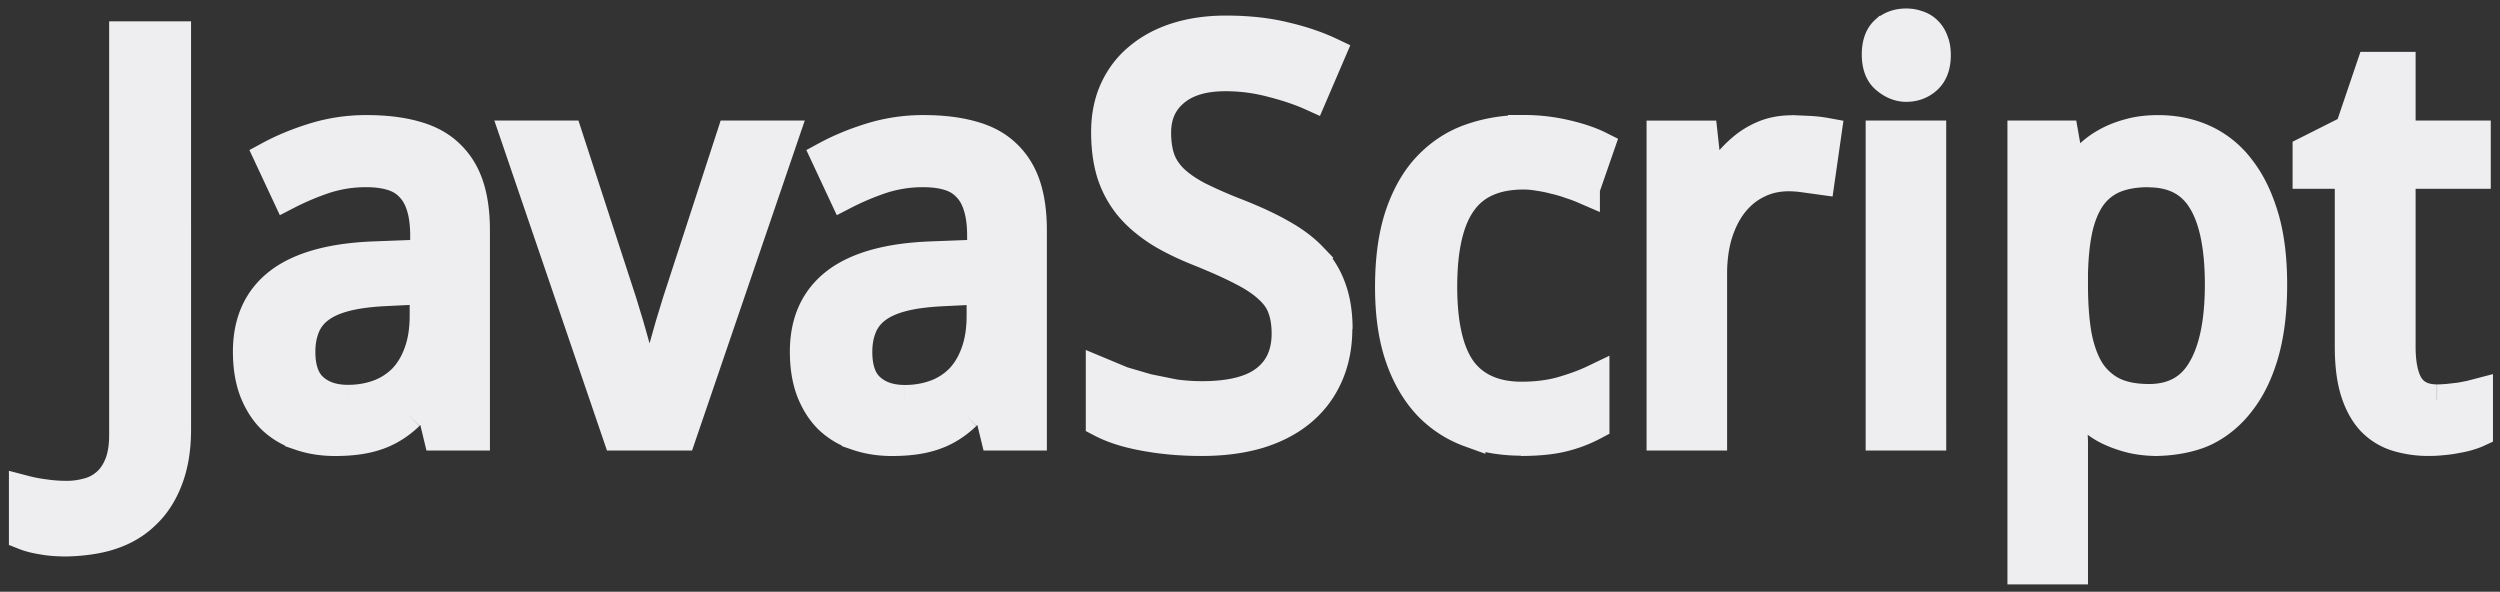
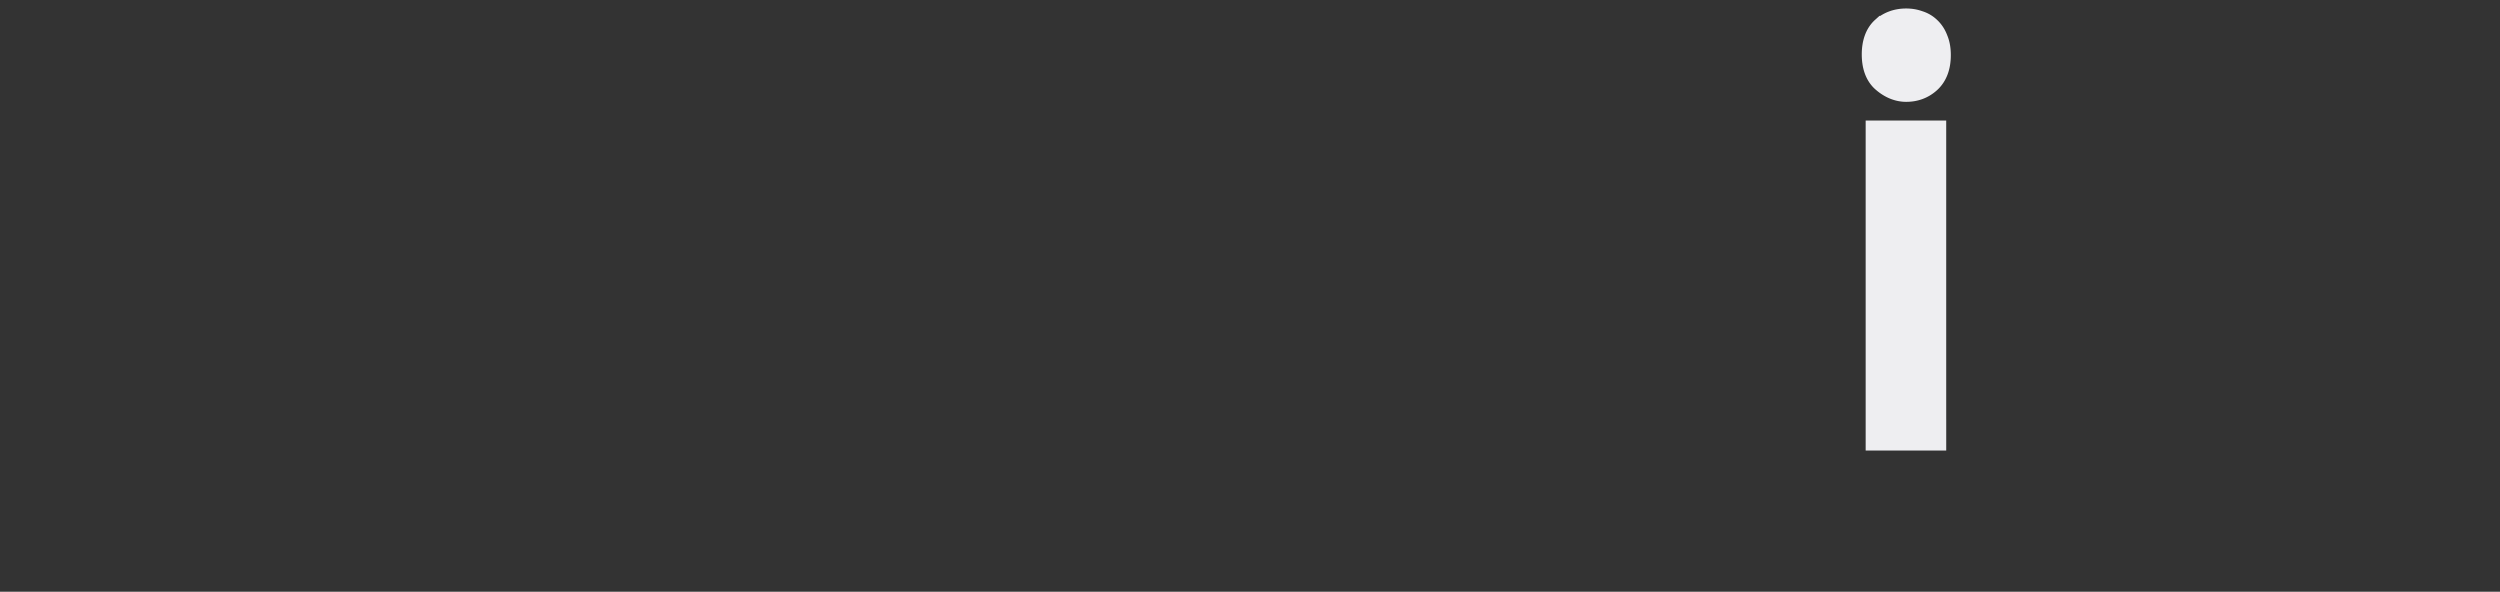
<svg xmlns="http://www.w3.org/2000/svg" xmlns:ns1="http://sodipodi.sourceforge.net/DTD/sodipodi-0.dtd" xmlns:ns2="http://www.inkscape.org/namespaces/inkscape" width="171.8" height="40.665" version="1.1" id="svg7268" ns1:docname="javascript-horizontal.svg" ns2:version="1.2.2 (b0a8486541, 2022-12-01)">
  <rect width="100%" height="100%" fill="#333333" stroke="none" />
  <defs id="defs7272" />
  <ns1:namedview id="namedview7270" pagecolor="#ffffff" bordercolor="#000000" borderopacity="0.25" ns2:showpageshadow="2" ns2:pageopacity="0.0" ns2:pagecheckerboard="0" ns2:deskcolor="#d1d1d1" showgrid="false" ns2:zoom="5.4583333" ns2:cx="72.641221" ns2:cy="7.7862595" ns2:window-width="1452" ns2:window-height="1233" ns2:window-x="2000" ns2:window-y="723" ns2:window-maximized="0" ns2:current-layer="svg7268" />
  <g stroke="#000000" stroke-width="2.129" id="g7266" transform="translate(-36.827,-11.747)" style="stroke:#eeeef1;stroke-opacity:1;fill:#eeeef1;fill-opacity:1">
-     <path d="m 41.405,48.923 c -0.636,0 -1.2,-0.043 -1.666,-0.132 -0.474,-0.075 -0.886,-0.18 -1.235,-0.318 V 45.48 a 10.45,10.45 0 0 0 1.366,0.262 10.33,10.33 0 0 0 1.572,0.113 5.25,5.25 0 0 0 1.385,-0.187 3.07,3.07 0 0 0 1.273,-0.636 c 0.387,-0.312 0.7,-0.742 0.936,-1.3 0.236,-0.558 0.356,-1.248 0.356,-2.096 v -27.36 h 3.5 V 41.27 c 0,1.3 -0.187,2.445 -0.56,3.406 -0.362,0.96 -0.873,1.753 -1.535,2.377 -0.65,0.636 -1.435,1.104 -2.358,1.404 -0.9,0.312 -2.154,0.468 -3.265,0.468 M 66.287,38.8 h -0.15 c -0.412,0.56 -0.823,1.048 -1.235,1.46 a 6.05,6.05 0 0 1 -1.347,0.992 c -0.487,0.262 -1.03,0.455 -1.628,0.58 -0.598,0.125 -1.3,0.187 -2.077,0.187 -0.86,0 -1.653,-0.126 -2.377,-0.374 a 5.04,5.04 0 0 1 -1.89,-1.104 c -0.524,-0.5 -0.936,-1.148 -1.235,-1.9 -0.3,-0.773 -0.45,-1.684 -0.45,-2.732 0,-2.046 0.717,-3.618 2.152,-4.716 1.447,-1.098 3.643,-1.697 6.587,-1.797 l 3.443,-0.132 v -1.3 c 0,-0.836 -0.094,-1.535 -0.28,-2.096 -0.175,-0.56 -0.437,-1 -0.786,-1.347 -0.337,-0.35 -0.76,-0.6 -1.273,-0.75 -0.5,-0.15 -1.073,-0.224 -1.722,-0.224 a 9.1,9.1 0 0 0 -2.901,0.449 c -0.886,0.3 -1.74,0.66 -2.564,1.085 l -1.198,-2.564 c 0.923,-0.5 1.952,-0.923 3.088,-1.273 a 12.09,12.09 0 0 1 3.574,-0.524 c 1.273,0 2.37,0.132 3.294,0.393 0.936,0.25 1.703,0.655 2.302,1.216 0.6,0.55 1.067,1.254 1.366,2.115 0.299,0.861 0.45,1.903 0.45,3.125 v 14.073 h -2.458 z m -5.558,0.458 c 0.76,0 1.466,-0.12 2.115,-0.356 0.649,-0.236 1.2,-0.593 1.684,-1.067 0.474,-0.487 0.842,-1.092 1.104,-1.815 0.274,-0.736 0.412,-1.597 0.412,-2.583 v -1.853 l -2.676,0.132 c -1.123,0.05 -2.065,0.175 -2.826,0.374 -0.761,0.199 -1.372,0.48 -1.834,0.842 a 2.99,2.99 0 0 0 -0.973,1.291 c -0.2,0.5 -0.3,1.067 -0.3,1.703 0,1.148 0.3,2 0.898,2.526 0.6,0.537 1.4,0.805 2.395,0.805 m 11.56,-18.16 h 3.518 l 3.724,11.433 0.487,1.6 0.56,1.984 0.505,1.9 0.318,1.366 h 0.13 l 0.318,-1.366 0.505,-1.9 0.56,-1.984 0.487,-1.6 3.724,-11.434 h 3.518 L 83.624,41.644 H 79.3 Z M 104.56,38.8 h -0.15 c -0.412,0.56 -0.823,1.048 -1.235,1.46 a 6.05,6.05 0 0 1 -1.347,0.992 c -0.487,0.262 -1.03,0.455 -1.628,0.58 -0.598,0.125 -1.3,0.187 -2.077,0.187 -0.86,0 -1.653,-0.126 -2.377,-0.374 a 5.04,5.04 0 0 1 -1.89,-1.104 c -0.524,-0.5 -0.936,-1.148 -1.235,-1.9 -0.3,-0.773 -0.45,-1.684 -0.45,-2.732 0,-2.046 0.717,-3.618 2.152,-4.716 1.447,-1.098 3.643,-1.697 6.587,-1.797 l 3.443,-0.132 v -1.3 c 0,-0.836 -0.094,-1.535 -0.28,-2.096 -0.175,-0.56 -0.437,-1 -0.786,-1.347 -0.337,-0.35 -0.76,-0.6 -1.273,-0.75 -0.5,-0.15 -1.073,-0.224 -1.722,-0.224 a 9.1,9.1 0 0 0 -2.901,0.449 c -0.886,0.3 -1.74,0.66 -2.564,1.085 l -1.198,-2.564 c 0.923,-0.5 1.952,-0.923 3.088,-1.273 a 12.09,12.09 0 0 1 3.574,-0.524 c 1.273,0 2.37,0.132 3.294,0.393 0.936,0.25 1.703,0.655 2.302,1.216 0.6,0.55 1.067,1.254 1.366,2.115 0.299,0.861 0.45,1.903 0.45,3.125 v 14.073 h -2.45 z m -5.558,0.467 c 0.76,0 1.466,-0.12 2.115,-0.356 0.649,-0.236 1.2,-0.593 1.684,-1.067 0.474,-0.487 0.842,-1.092 1.104,-1.815 0.274,-0.736 0.412,-1.597 0.412,-2.583 v -1.853 l -2.676,0.132 c -1.123,0.05 -2.065,0.175 -2.826,0.374 -0.761,0.199 -1.372,0.48 -1.834,0.842 a 2.99,2.99 0 0 0 -0.973,1.291 c -0.2,0.5 -0.3,1.067 -0.3,1.703 0,1.148 0.3,2 0.898,2.526 0.6,0.537 1.4,0.805 2.395,0.805 m 29.694,-4.94 c 0,1.2 -0.218,2.295 -0.655,3.256 -0.424,0.948 -1.036,1.753 -1.834,2.414 -0.798,0.661 -1.772,1.167 -2.92,1.516 -1.148,0.337 -2.44,0.505 -3.874,0.505 -1.385,0 -2.682,-0.113 -3.892,-0.337 -1.198,-0.213 -2.202,-0.53 -3.013,-0.955 v -3.33 l 1.44,0.6 1.722,0.505 1.853,0.374 a 13.97,13.97 0 0 0 1.9,0.132 c 1.996,0 3.468,-0.374 4.416,-1.123 0.96,-0.75 1.44,-1.822 1.44,-3.22 0,-0.674 -0.094,-1.26 -0.28,-1.76 -0.175,-0.5 -0.493,-0.954 -0.954,-1.366 -0.45,-0.424 -1.054,-0.83 -1.815,-1.216 -0.76,-0.4 -1.722,-0.83 -2.882,-1.3 -1.1,-0.437 -2.077,-0.9 -2.9,-1.422 -0.8,-0.524 -1.485,-1.1 -2.02,-1.76 a 6.76,6.76 0 0 1 -1.18,-2.208 c -0.25,-0.823 -0.374,-1.76 -0.374,-2.807 0,-1.098 0.2,-2.077 0.6,-2.938 0.4,-0.861 0.96,-1.585 1.684,-2.17 0.724,-0.6 1.584,-1.054 2.582,-1.366 0.998,-0.312 2.12,-0.468 3.33,-0.468 1.485,0 2.82,0.143 4.005,0.43 1.185,0.274 2.24,0.63 3.163,1.067 l -1.254,2.92 c -0.8,-0.362 -1.734,-0.674 -2.77,-0.936 a 12.24,12.24 0 0 0 -3.18,-0.412 c -1.522,0 -2.7,0.356 -3.537,1.067 -0.836,0.7 -1.254,1.647 -1.254,2.844 0,0.7 0.094,1.33 0.28,1.853 0.187,0.512 0.5,0.98 0.936,1.404 0.437,0.412 1,0.805 1.722,1.18 a 31.19,31.19 0 0 0 2.657,1.16 c 1.135,0.45 2.127,0.9 2.975,1.385 0.86,0.474 1.578,1 2.152,1.6 a 5.89,5.89 0 0 1 1.291,2.077 c 0.3,0.786 0.458,1.75 0.458,2.824 m 12.663,7.652 c -1.26,0 -2.44,-0.194 -3.537,-0.58 a 7.42,7.42 0 0 1 -2.863,-1.871 c -0.8,-0.86 -1.447,-1.952 -1.9,-3.275 -0.462,-1.335 -0.692,-2.938 -0.692,-4.8 0,-1.96 0.237,-3.618 0.7,-4.978 0.474,-1.372 1.123,-2.483 1.946,-3.33 0.836,-0.86 1.8,-1.485 2.92,-1.87 1.12,-0.385 2.302,-0.58 3.574,-0.58 a 12.69,12.69 0 0 1 2.844,0.318 c 0.936,0.213 1.715,0.474 2.34,0.786 l -1,2.882 a 10.06,10.06 0 0 0 -0.954,-0.356 9.21,9.21 0 0 0 -1.085,-0.318 9.1,9.1 0 0 0 -1.104,-0.225 c -0.362,-0.062 -0.705,-0.094 -1.03,-0.094 -1.96,0 -3.387,0.63 -4.285,1.9 -0.898,1.247 -1.347,3.194 -1.347,5.838 0,2.633 0.45,4.56 1.347,5.783 0.9,1.2 2.3,1.815 4.136,1.815 1,0 1.92,-0.113 2.732,-0.337 0.823,-0.237 1.572,-0.5 2.246,-0.823 v 3.032 a 9.08,9.08 0 0 1 -2.171,0.823 c -0.76,0.187 -1.747,0.28 -2.857,0.28 m 18.597,-21.296 1.216,0.055 a 8.67,8.67 0 0 1 1.16,0.132 l -0.45,3.144 -1.085,-0.15 c -0.362,-0.05 -0.705,-0.075 -1.03,-0.075 -0.786,0 -1.503,0.162 -2.152,0.487 -0.65,0.312 -1.2,0.767 -1.684,1.366 -0.462,0.586 -0.823,1.298 -1.085,2.133 -0.25,0.823 -0.374,1.74 -0.374,2.75 v 11.078 h -3.406 V 21.098 h 2.77 l 0.412,3.76 h 0.15 l 0.992,-1.553 a 7.06,7.06 0 0 1 1.198,-1.3 5.43,5.43 0 0 1 1.497,-0.917 c 0.55,-0.237 1.23,-0.356 1.93,-0.356" id="path7260" style="stroke:#eeeef1;stroke-opacity:1;fill:#eeeef1;fill-opacity:1" />
    <path d="M 169.507,41.644 H 166.1 V 21.096 h 3.406 V 41.644 M 166.4,13.9 c 0.387,-0.337 0.86,-0.505 1.422,-0.505 0.274,0 0.53,0.043 0.767,0.132 a 1.49,1.49 0 0 1 0.636,0.374 c 0.187,0.175 0.33,0.4 0.43,0.674 0.112,0.262 0.168,0.58 0.168,0.954 0,0.724 -0.2,1.266 -0.6,1.628 -0.387,0.35 -0.855,0.524 -1.404,0.524 -0.56,0 -1.05,-0.263 -1.437,-0.612 -0.374,-0.35 -0.55,-0.892 -0.55,-1.585 0.002,-0.705 0.19,-1.247 0.564,-1.584 z" stroke-linecap="square" id="path7262" style="stroke:#eeeef1;stroke-opacity:1;fill:#eeeef1;fill-opacity:1" />
-     <path d="m 185.126,42.018 c -0.736,0 -1.404,-0.08 -2.002,-0.243 -0.598,-0.163 -1.142,-0.374 -1.628,-0.636 -0.474,-0.274 -0.898,-0.593 -1.273,-0.955 a 9.24,9.24 0 0 1 -0.973,-1.141 h -0.225 l 0.112,1.216 0.075,1 0.037,0.805 v 8.777 h -3.406 V 21.096 h 2.77 l 0.487,2.77 h 0.15 a 8.32,8.32 0 0 1 0.973,-1.216 5.43,5.43 0 0 1 1.254,-0.992 c 0.487,-0.287 1.03,-0.512 1.628,-0.674 0.6,-0.175 1.273,-0.262 2.02,-0.262 1.173,0 2.24,0.225 3.2,0.674 a 6.46,6.46 0 0 1 2.451,2.021 c 0.686,0.886 1.216,2 1.6,3.312 0.384,1.312 0.56,2.857 0.56,4.604 0,1.76 -0.187,3.306 -0.56,4.64 -0.374,1.322 -0.905,2.433 -1.6,3.33 -0.674,0.898 -1.5,1.578 -2.45,2.04 -0.96,0.45 -2.264,0.674 -3.436,0.674 m -0.42,-18.47 c -0.948,0 -1.753,0.143 -2.414,0.43 a 3.78,3.78 0 0 0 -1.591,1.31 c -0.4,0.586 -0.7,1.316 -0.898,2.2 -0.187,0.873 -0.293,1.902 -0.318,3.088 v 0.767 c 0,1.26 0.08,2.383 0.243,3.368 0.175,0.973 0.462,1.797 0.86,2.47 a 4.13,4.13 0 0 0 1.628,1.516 c 0.674,0.337 1.516,0.505 2.526,0.505 1.684,0 2.92,-0.68 3.705,-2.04 0.798,-1.36 1.198,-3.312 1.198,-5.857 0,-2.595 -0.4,-4.535 -1.198,-5.82 -0.786,-1.285 -2.034,-1.927 -3.743,-1.927 M 204.3,39.23 c 0.225,0 0.474,-0.02 0.75,-0.038 l 0.823,-0.094 0.7,-0.132 0.505,-0.132 v 2.583 c -0.162,0.075 -0.368,0.15 -0.618,0.225 -0.25,0.075 -0.524,0.136 -0.823,0.187 a 7.59,7.59 0 0 1 -0.936,0.132 8.12,8.12 0 0 1 -0.954,0.055 7.42,7.42 0 0 1 -2.152,-0.3 4.06,4.06 0 0 1 -1.722,-1.029 c -0.474,-0.487 -0.848,-1.14 -1.123,-1.965 -0.274,-0.836 -0.412,-1.884 -0.412,-3.144 v -11.92 h -2.9 v -1.516 l 2.9,-1.46 1.46,-4.304 h 1.965 v 4.716 h 5.165 v 2.564 h -5.165 v 11.92 c 0,1.2 0.193,2.12 0.58,2.732 0.4,0.6 1.048,0.917 1.946,0.917" id="path7264" style="stroke:#eeeef1;stroke-opacity:1;fill:#eeeef1;fill-opacity:1" />
  </g>
</svg>